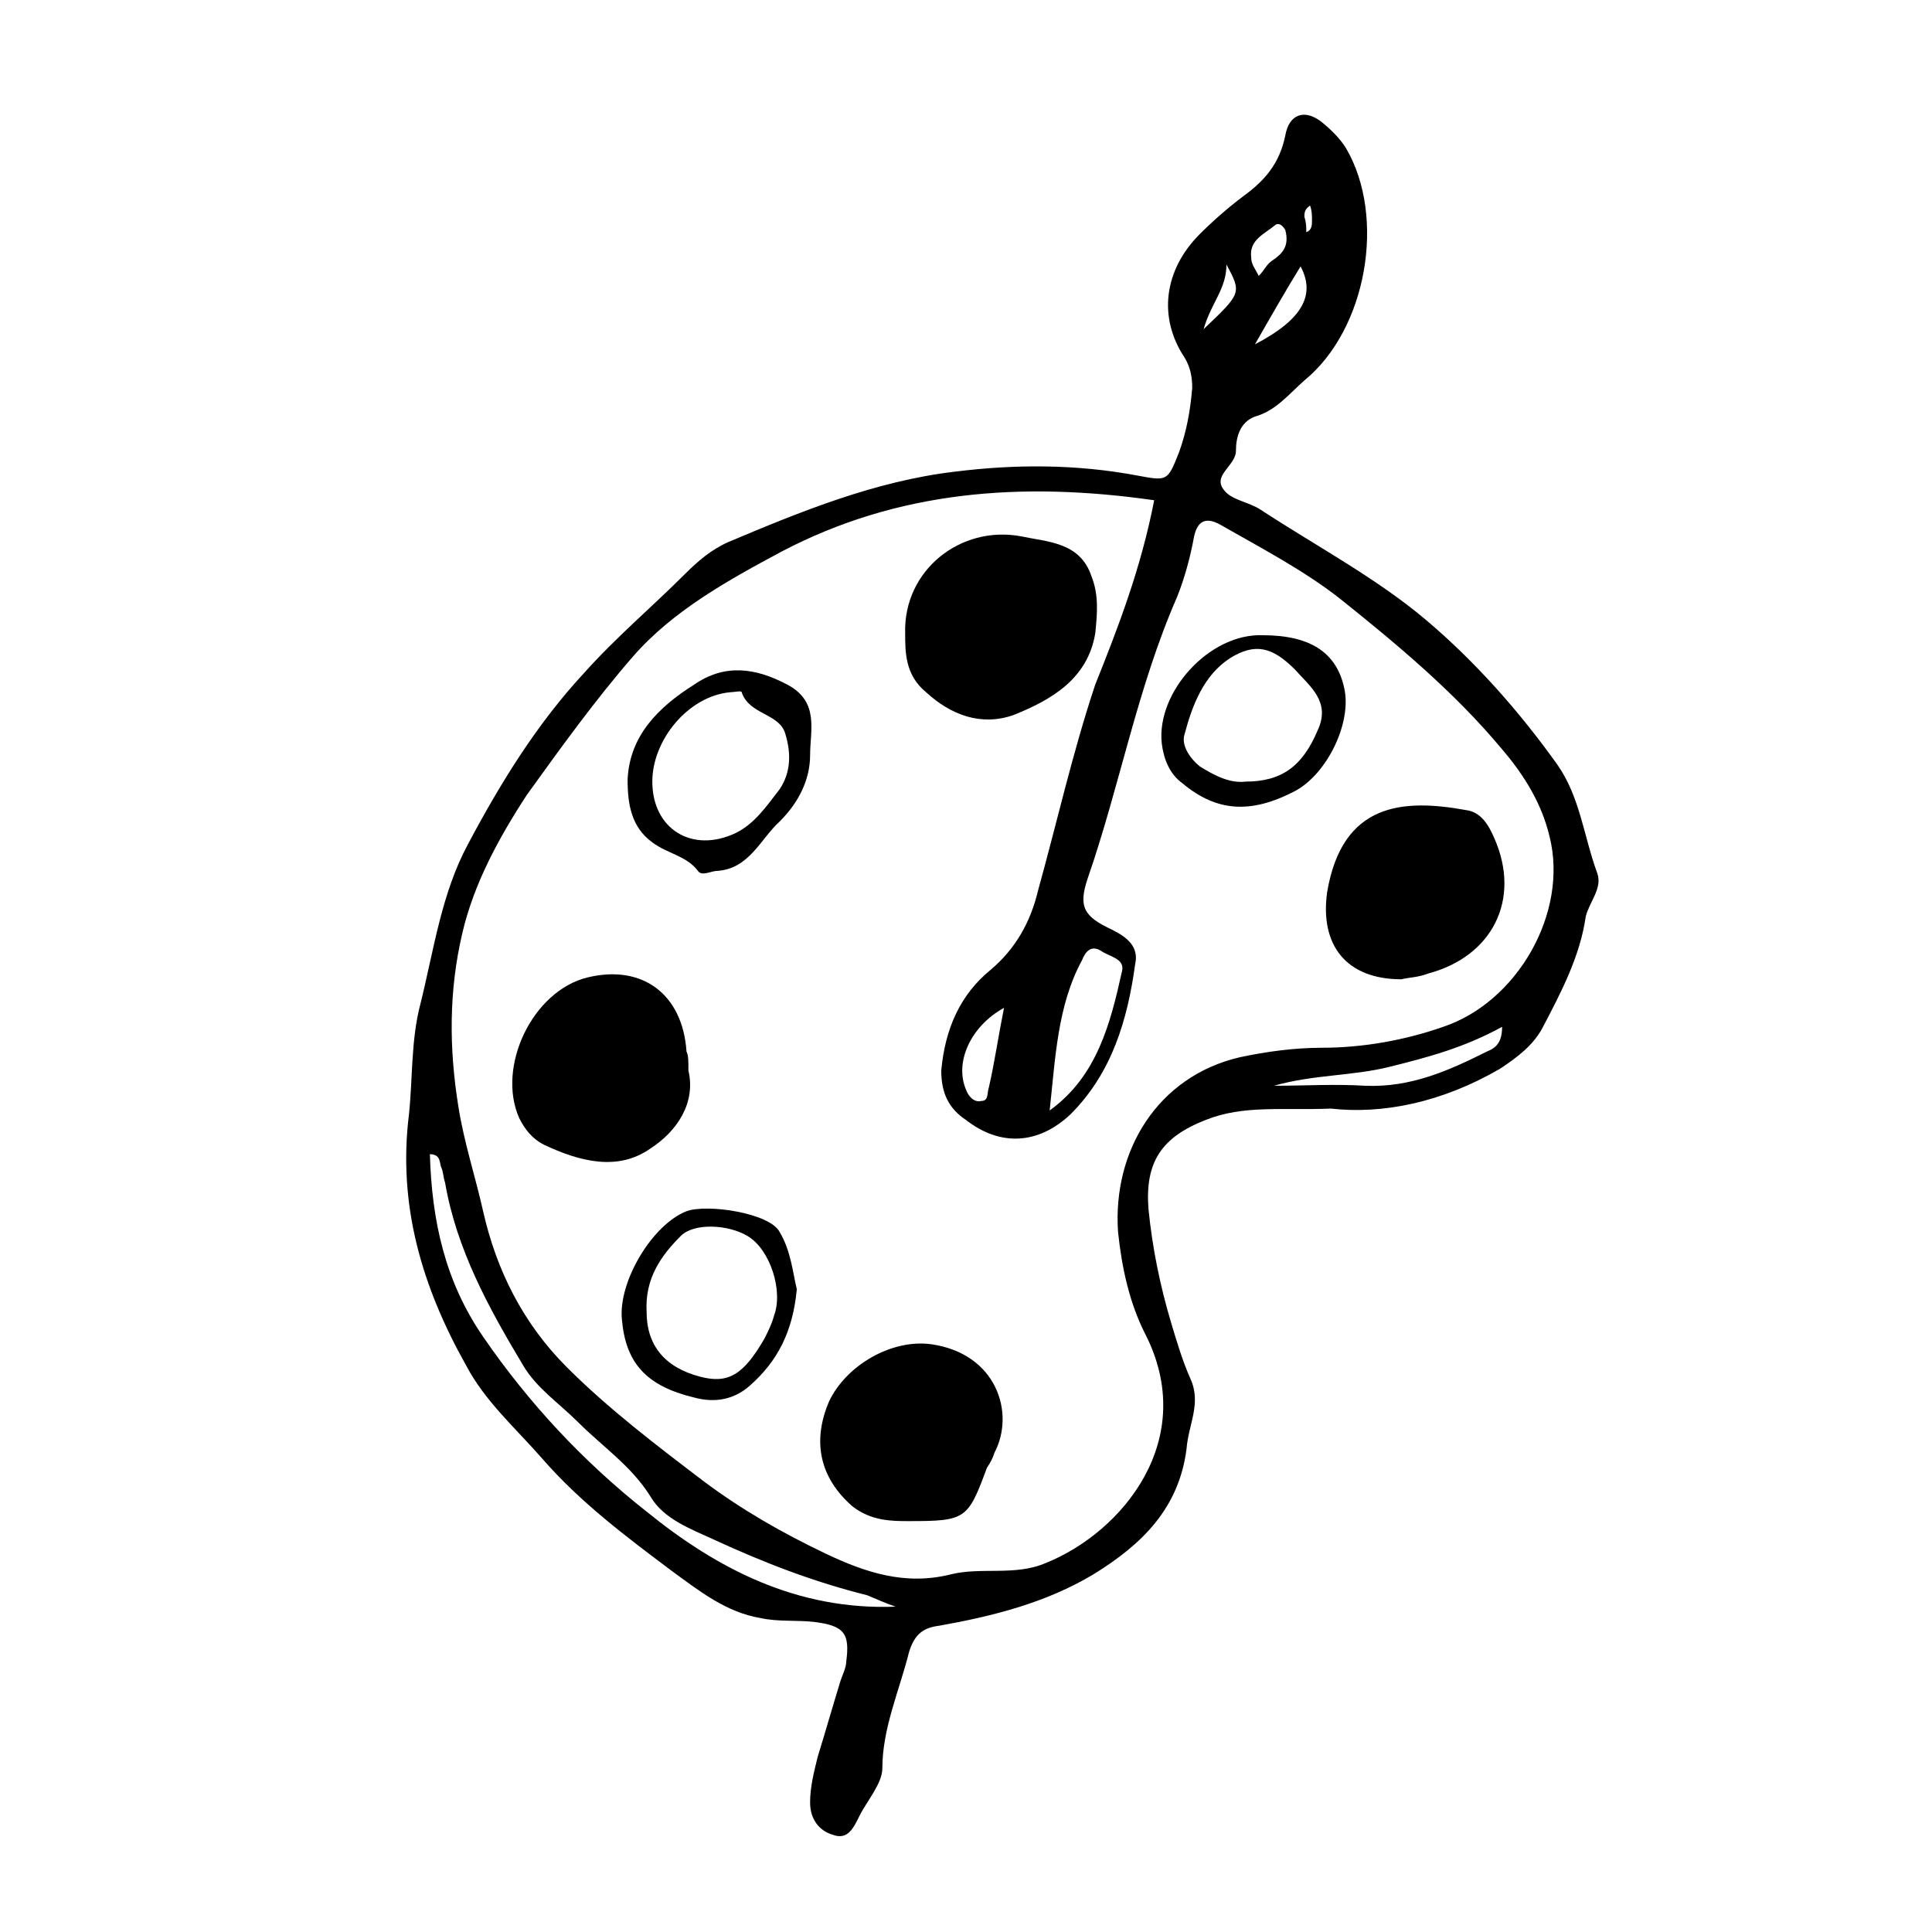
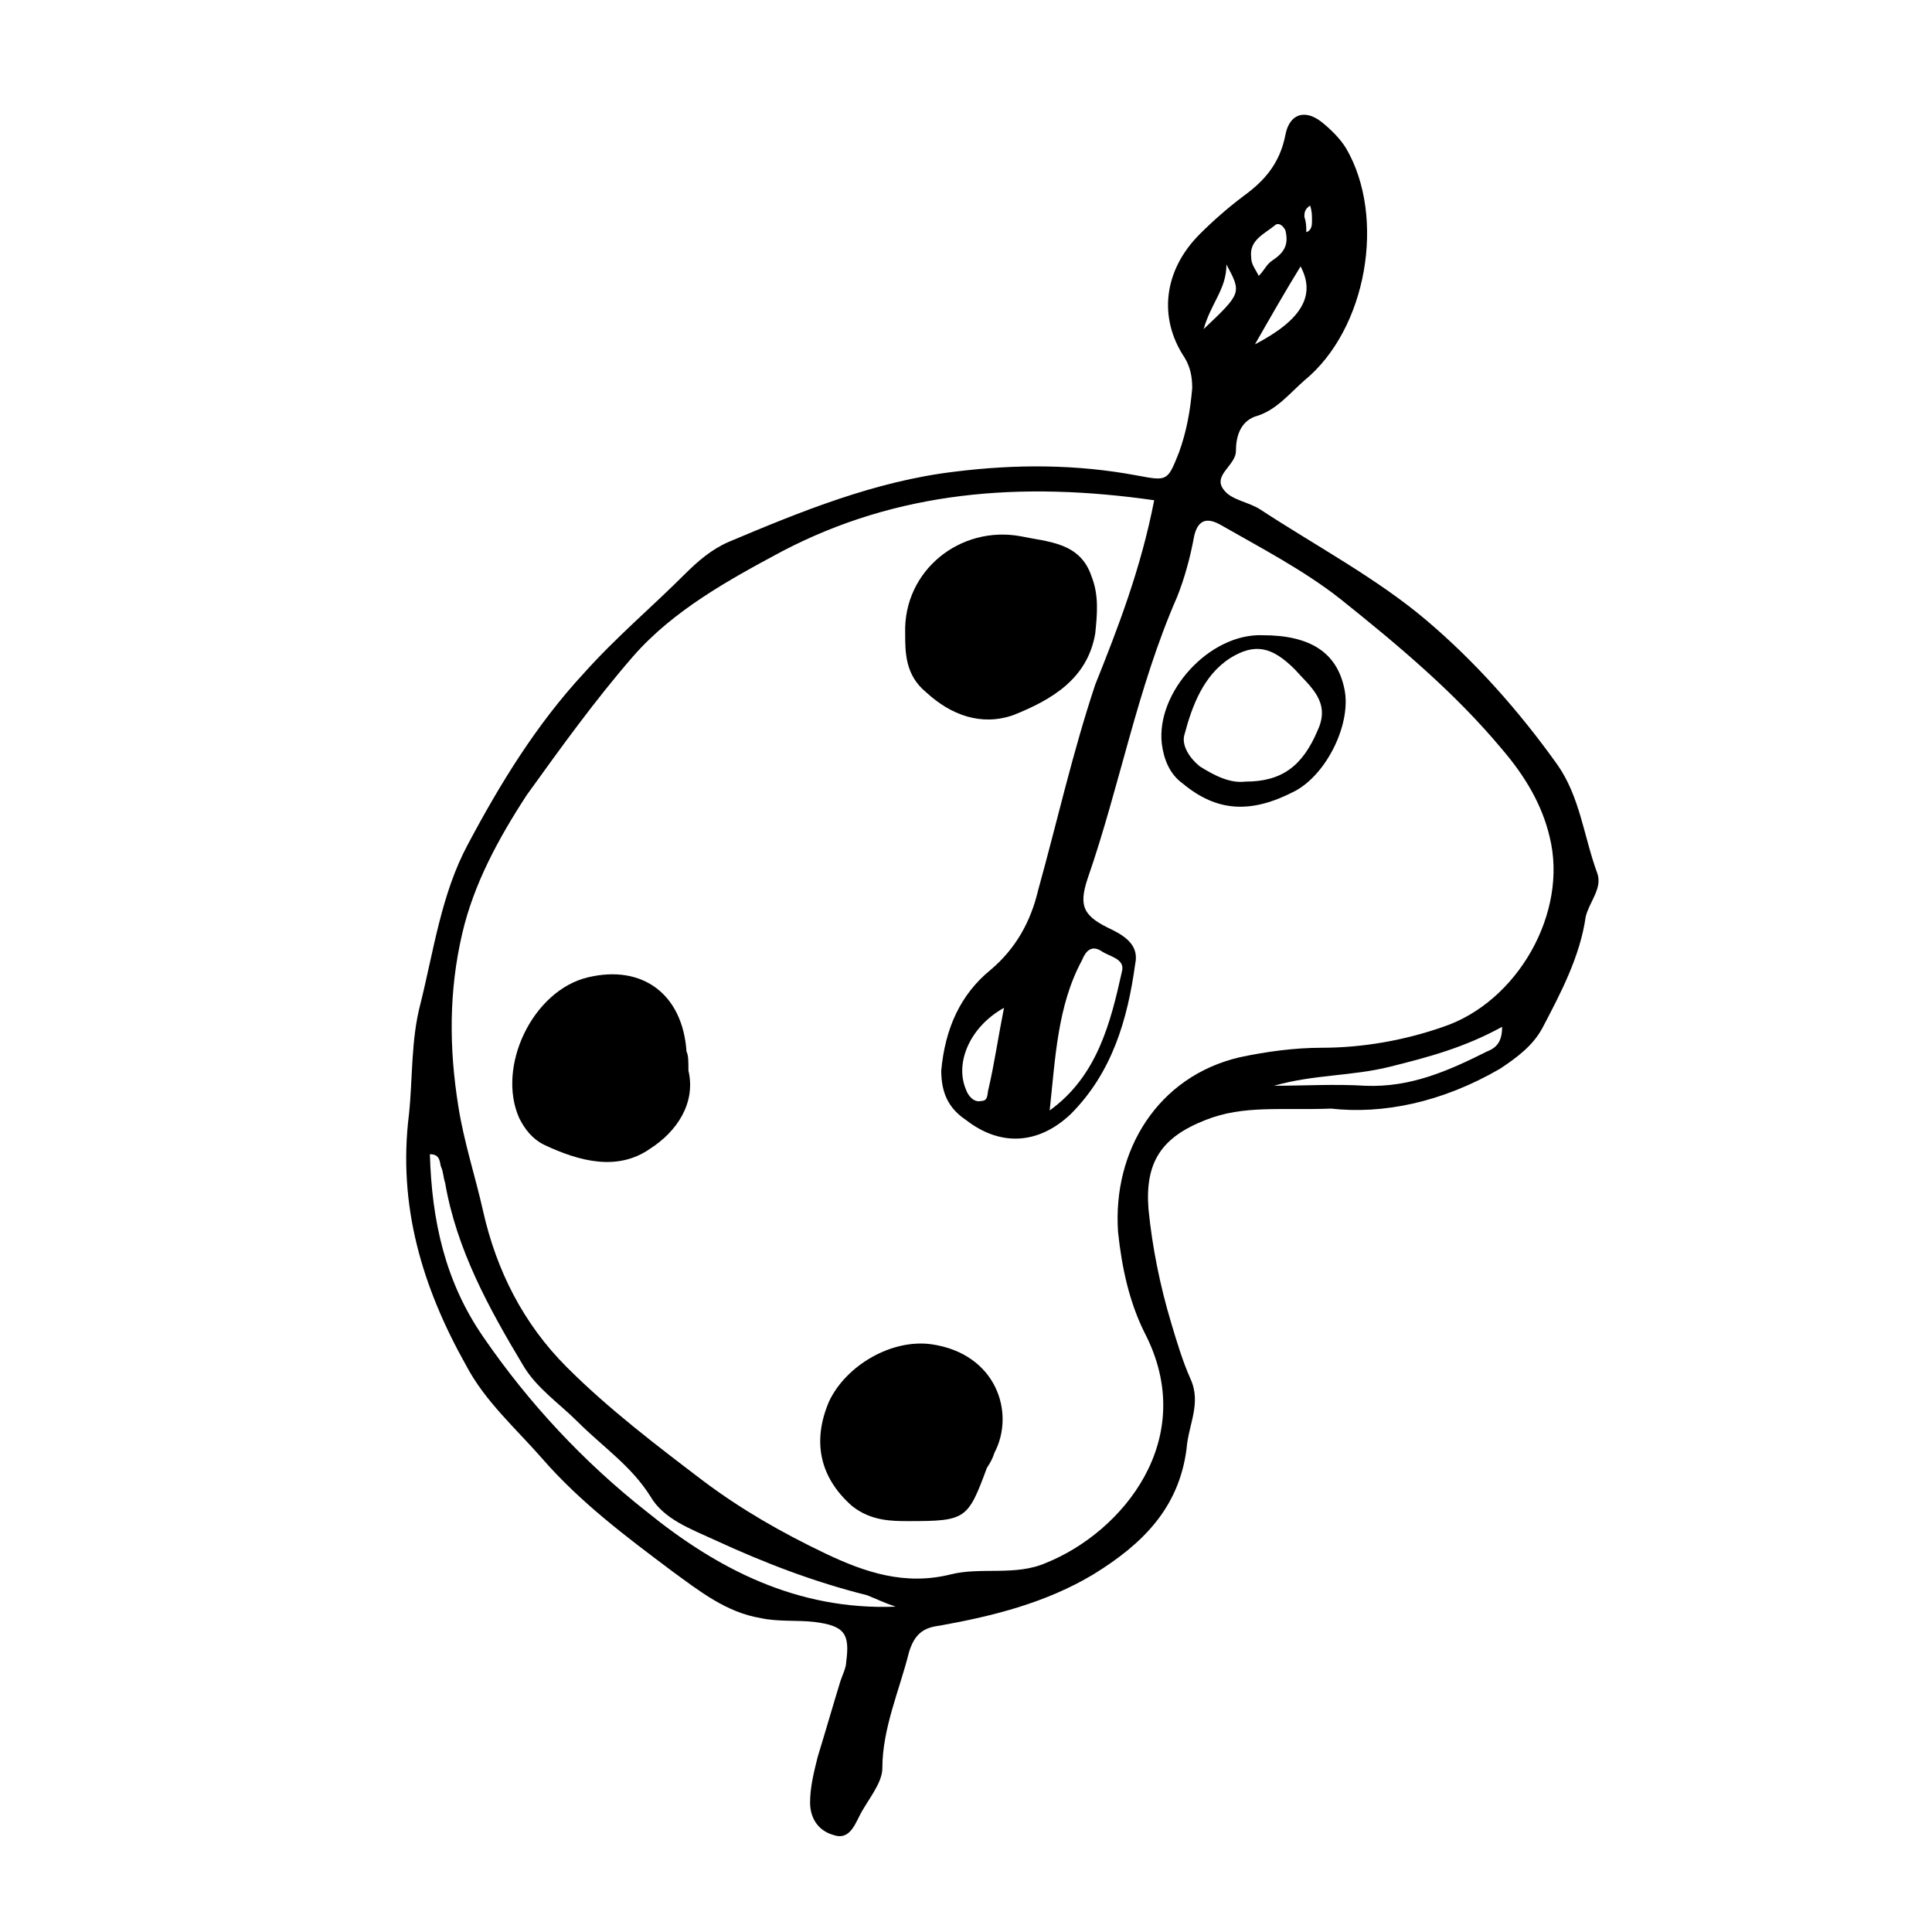
<svg xmlns="http://www.w3.org/2000/svg" fill="#000000" width="800px" height="800px" version="1.1" viewBox="144 144 512 512">
  <g>
    <path d="m496.73 437.79c-13.098 0.504-23.176-1.008-33.25 3.023-11.586 4.535-16.121 11.082-15.113 23.68 1.008 10.078 3.023 20.152 6.047 30.23 1.512 5.039 3.023 10.078 5.039 14.609 3.023 6.551-0.504 12.09-1.008 18.641-2.016 15.617-11.586 25.191-24.688 33.25-12.594 7.559-26.703 11.082-40.809 13.602-4.031 0.504-6.551 2.016-8.062 7.055-2.519 10.078-7.055 20.152-7.055 30.73 0 4.031-4.031 8.566-6.047 12.594-1.512 3.023-3.023 6.551-7.055 5.039-3.527-1.008-6.047-4.031-6.047-8.566 0-4.031 1.008-8.062 2.016-12.09 2.016-6.551 4.031-13.602 6.047-20.152 0.504-1.512 1.512-3.527 1.512-5.039 1.008-7.559-0.504-9.574-8.566-10.578-4.535-0.504-9.574 0-14.105-1.008-9.07-1.512-16.121-7.055-23.68-12.594-12.09-9.07-24.184-18.137-34.258-29.727-7.055-8.062-15.113-15.113-20.152-24.688-11.586-20.656-18.137-42.32-15.113-66.504 1.008-9.574 0.504-19.648 3.023-29.223 3.527-14.105 5.543-29.223 12.594-42.32 8.566-16.121 18.137-31.738 30.73-45.344 8.566-9.574 18.137-17.633 26.703-26.199 3.527-3.527 7.055-6.551 11.586-8.566 19.145-8.062 38.793-16.121 59.953-18.641 16.121-2.016 32.242-2.016 48.367 1.008 8.062 1.512 8.062 1.512 11.082-6.047 2.016-5.543 3.023-11.082 3.527-17.129 0-3.023-0.504-5.543-2.016-8.062-7.055-10.578-5.543-23.176 4.031-32.746 3.527-3.527 7.559-7.055 11.586-10.078 5.543-4.031 9.574-8.566 11.082-16.121 1.008-5.543 5.039-7.055 9.574-3.527 2.519 2.016 5.039 4.535 6.551 7.055 10.578 18.137 5.543 47.863-11.082 61.465-4.031 3.527-7.559 8.062-13.098 9.574-4.031 1.512-5.039 5.543-5.039 9.07 0 4.031-6.551 6.551-3.023 10.578 2.016 2.519 6.551 3.023 9.574 5.039 14.609 9.574 30.73 18.137 43.832 29.223 13.098 11.082 24.688 24.184 34.762 38.289 6.047 8.566 7.055 19.145 10.578 28.719 1.512 4.031-2.016 7.559-3.023 11.586-1.512 10.578-6.551 20.152-11.586 29.727-2.519 4.535-6.551 7.559-11.082 10.578-15.621 9.074-31.238 12.098-44.84 10.586zm-46.855-161.22c-35.266-5.039-68.016-2.519-98.746 13.602-14.105 7.559-28.719 15.617-39.297 27.711-10.078 11.586-19.145 24.184-28.215 36.777-7.559 11.586-14.105 23.68-17.129 36.777-3.527 15.113-3.527 30.23-1.008 45.848 1.512 9.574 4.535 18.641 6.551 27.711 3.527 15.617 10.578 29.727 22.168 41.312 11.082 11.082 23.68 20.656 36.273 30.23 10.078 7.559 20.656 13.602 32.242 19.145 10.578 5.039 21.16 8.566 33.25 5.543 8.062-2.016 17.129 0.504 25.191-3.023 20.152-8.062 40.809-32.746 26.199-60.961-4.031-8.062-6.047-17.129-7.055-26.703-1.512-21.664 10.578-41.312 32.242-46.352 7.055-1.512 14.609-2.519 21.664-2.519 11.082 0 22.168-2.016 32.242-5.543 19.648-6.551 33.25-30.23 28.215-50.383-2.016-8.566-6.551-16.121-12.594-23.176-12.594-15.113-27.711-27.711-42.824-39.801-9.574-7.559-21.16-13.602-31.738-19.648-3.527-2.016-6.047-1.512-7.055 3.023-1.008 5.543-2.519 11.082-4.535 16.121-10.578 24.184-15.113 49.879-23.68 74.562-2.519 7.559-1.008 10.078 6.551 13.602 4.031 2.016 7.055 4.535 6.047 9.07-2.016 14.609-6.047 28.719-17.129 39.801-8.566 8.062-18.641 8.566-27.711 1.512-4.535-3.023-6.551-7.055-6.551-13.098 1.008-11.082 5.039-20.152 13.098-26.703 6.551-5.543 10.578-12.594 12.594-21.16 5.039-18.137 9.07-36.273 15.113-54.41 6.055-15.113 12.098-30.73 15.625-48.867zm-68.516 293.21c-3.023-1.008-5.039-2.016-7.559-3.023-14.105-3.527-27.207-8.566-40.305-14.609-6.551-3.023-13.602-5.543-17.129-11.586-5.039-8.062-12.594-13.098-19.145-19.648-5.039-5.039-11.082-9.07-14.609-15.113-9.07-15.113-17.633-30.73-20.656-48.367-0.504-1.512-0.504-3.023-1.008-4.031-0.504-1.008 0-3.527-3.023-3.527 0.504 17.633 4.031 33.754 14.105 48.367 12.09 17.633 26.703 33.25 43.328 46.352 18.641 15.113 39.801 26.195 66 25.188zm40.809-131.49c12.594-9.07 16.121-23.176 19.145-36.777 1.008-3.527-3.527-4.031-5.543-5.543-2.519-1.512-4.031 0-5.039 2.519-6.551 12.09-7.055 26.195-8.562 39.801zm59.449-6.551c8.062 0 16.121-0.504 24.184 0 12.09 0.504 22.168-4.031 32.242-9.07 2.519-1.008 4.031-2.519 4.031-6.551-10.078 5.543-19.648 8.062-29.727 10.578-10.074 2.523-20.152 2.019-30.73 5.043zm-71.543-20.656c-9.07 5.039-13.098 14.609-10.078 21.664 0.504 1.512 2.016 3.527 4.031 3.023 2.016 0 1.512-2.016 2.016-3.527 1.512-6.551 2.519-13.602 4.031-21.16zm66.504-175.83c12.594-6.551 16.121-13.098 12.09-20.656-4.031 6.547-8.059 13.602-12.09 20.656zm1.008-18.137c1.512-1.512 2.016-3.023 3.527-4.031 3.023-2.016 4.535-4.031 3.527-8.062-0.504-1.008-1.512-2.016-2.519-1.512-3.023 2.519-7.055 4.031-6.551 8.566 0 2.016 1.008 3.023 2.016 5.039zm-14.609 14.105c10.078-9.574 10.078-9.574 6.047-17.129-0.004 6.547-4.035 10.074-6.047 17.129zm27.203-25.695c1.512-0.504 1.512-2.016 1.512-3.023 0-1.512 0-2.519-0.504-4.031-1.512 1.008-1.512 2.016-1.512 3.023 0.504 1.512 0.504 2.519 0.504 4.031z" />
    <path d="m383.88 311.83c-0.504-16.625 14.609-28.719 30.73-25.695 7.055 1.512 15.617 1.512 18.641 10.578 2.016 5.039 1.512 10.078 1.008 15.113-2.016 12.09-11.586 17.633-21.664 21.664-8.566 3.023-16.625 0-23.176-6.047-5.539-4.531-5.539-10.574-5.539-15.613z" />
    <path d="m326.44 427.71c2.016 8.566-3.023 16.121-10.078 20.656-8.566 6.047-18.641 3.527-28.215-1.008-3.023-1.512-5.039-4.031-6.551-7.055-6.047-13.602 3.527-33.754 18.137-37.281 14.609-3.527 25.191 4.535 26.199 19.648 0.508 1.008 0.508 2.519 0.508 5.039z" />
    <path d="m384.88 547.11c-4.535 0-10.078 0-15.113-4.031-8.566-7.559-10.578-17.129-6.047-27.711 4.535-9.574 16.625-16.625 27.207-15.113 17.129 2.519 22.168 18.137 16.625 28.719-0.504 1.512-1.008 2.519-2.016 4.031-5.035 13.602-5.539 14.105-20.656 14.105z" />
-     <path d="m515.37 403.52c-14.609 0-21.664-9.07-19.648-23.176 4.031-23.68 20.152-24.688 36.777-21.664 4.031 0.504 6.047 4.031 7.559 7.559 7.055 16.121-0.504 31.234-17.633 35.77-2.519 1.008-5.039 1.008-7.055 1.512z" />
-     <path d="m310.32 350.62c0.504-11.586 8.062-19.145 17.633-25.191 8.062-5.543 16.121-4.535 24.688 0s6.047 12.09 6.047 18.641-3.023 12.594-8.062 17.633c-5.039 4.535-8.062 12.594-16.625 13.098-1.512 0-4.031 1.512-5.039 0-3.023-4.031-8.062-4.535-12.09-7.559-5.543-4.027-6.551-10.07-6.551-16.621zm6.551 0.504c0 12.594 10.578 19.145 22.168 13.602 5.039-2.519 8.062-7.055 11.586-11.586 3.023-4.535 3.023-9.574 1.512-14.609-1.512-5.543-9.574-5.039-11.586-11.082 0-0.504-2.016 0-3.023 0-11.086 1.004-20.656 12.594-20.656 23.676z" />
    <path d="m478.59 312.34c12.594 0 19.648 4.535 21.664 14.105 2.016 9.07-4.535 22.672-13.098 27.207-11.586 6.047-20.656 5.543-29.727-2.016-3.527-2.519-5.039-6.551-5.543-10.578-1.512-13.605 12.594-29.223 26.703-28.719zm-4.535 38.793c9.574 0 15.113-4.031 19.145-13.602 3.527-7.559-2.016-11.586-6.047-16.121-6.047-6.047-10.578-7.055-17.129-3.023-7.055 4.535-10.078 12.594-12.09 20.152-1.008 3.023 1.512 6.551 4.031 8.566 4.027 2.516 8.059 4.531 12.09 4.027z" />
-     <path d="m355.16 485.64c-1.008 11.082-5.039 19.145-12.594 25.695-4.031 3.527-9.07 4.535-14.609 3.023-12.594-3.023-18.137-9.07-19.145-20.656-1.008-10.078 8.062-25.191 17.129-28.719 5.543-2.016 22.168 0.504 24.688 5.543 3.019 5.039 3.523 11.086 4.531 15.113zm-39.801 6.047c0 8.566 4.535 14.609 14.105 17.129 7.559 2.016 11.586-0.504 17.129-10.078 1.008-2.016 2.016-4.031 2.519-6.047 2.519-6.551-1.008-17.633-7.055-21.16-5.039-3.023-14.105-3.527-17.633 0-5.035 5.043-9.57 11.09-9.066 20.156z" />
  </g>
</svg>